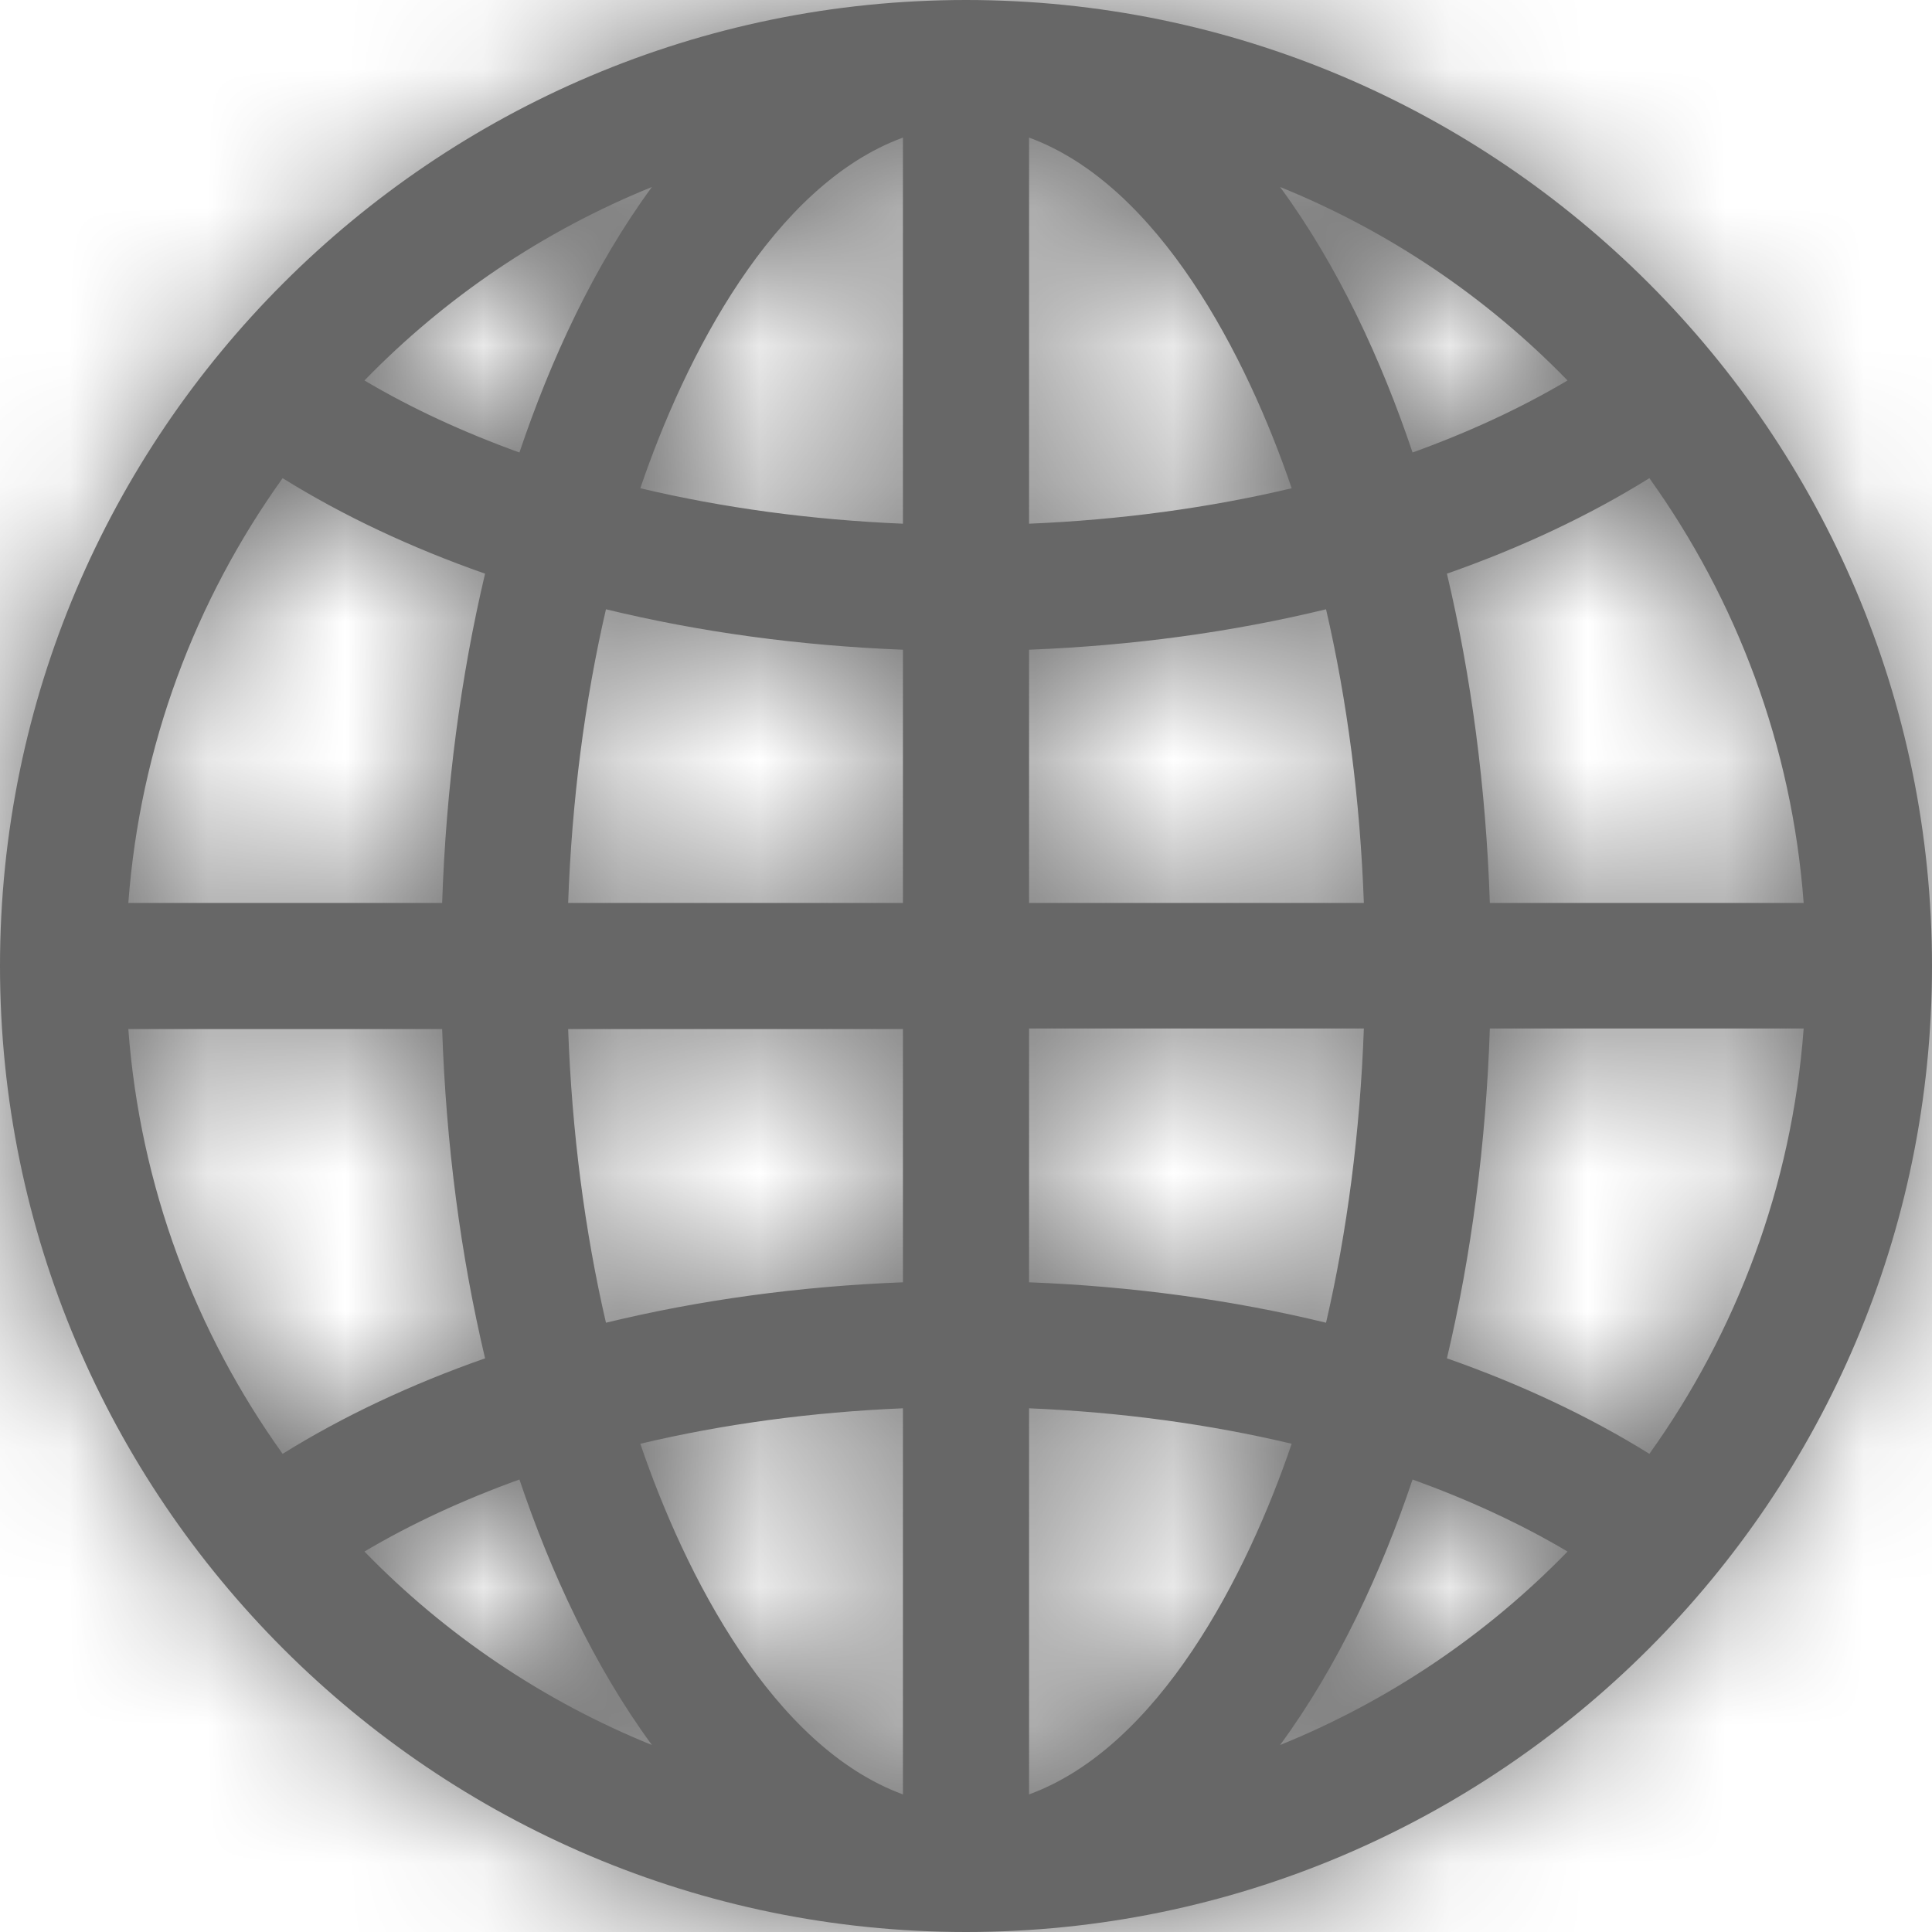
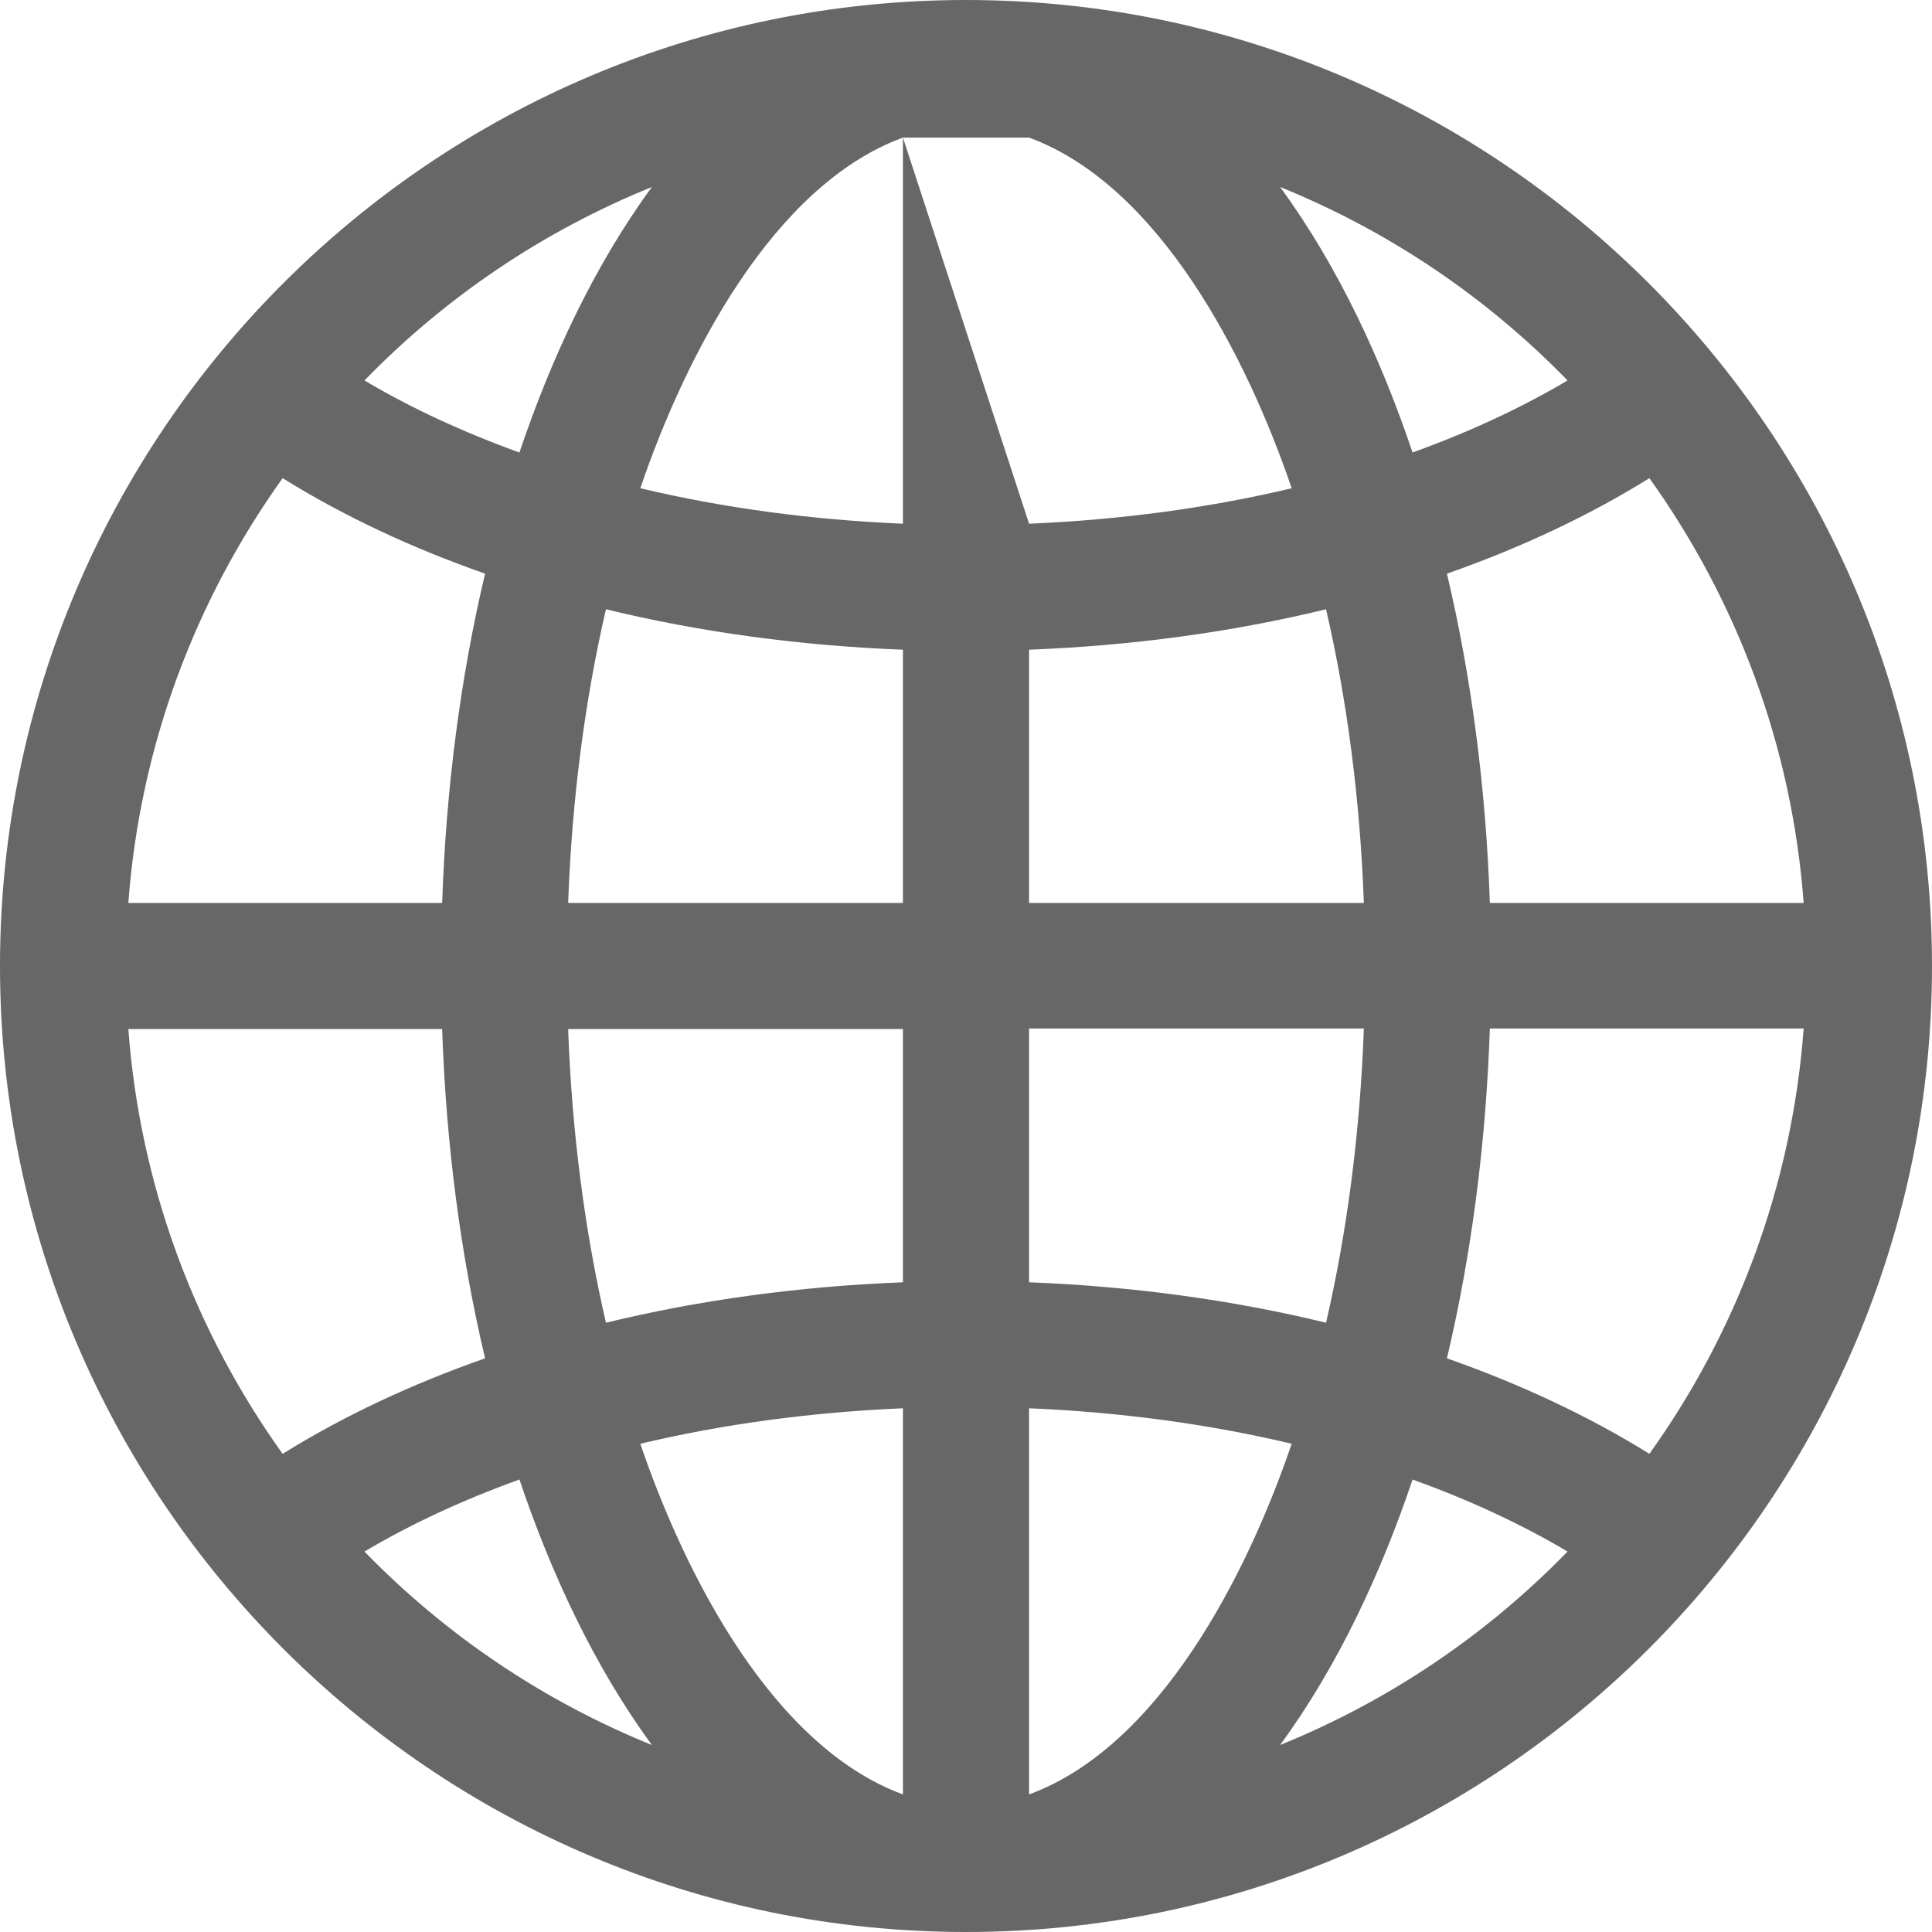
<svg xmlns="http://www.w3.org/2000/svg" xmlns:xlink="http://www.w3.org/1999/xlink" width="14px" height="14px" viewBox="0 0 14 14" version="1.1">
  <title>7DADCA45-4095-4F19-A52E-A7BDC02D8CDF</title>
  <desc>Created with sketchtool.</desc>
  <defs>
-     <path d="M5.724,2.355 C5.302,2.93 4.989,3.611 4.764,4.279 C4.357,4.132 3.98,3.958 3.641,3.757 C4.226,3.155 4.934,2.675 5.724,2.355 Z M12.359,3.757 C12.02,3.958 11.643,4.132 11.236,4.279 C11.011,3.611 10.698,2.93 10.276,2.355 C11.066,2.675 11.774,3.155 12.359,3.757 Z M10.276,13.645 C10.698,13.07 11.011,12.389 11.236,11.721 C11.643,11.868 12.02,12.042 12.359,12.243 C11.774,12.845 11.066,13.325 10.276,13.645 Z M3.641,12.243 C3.98,12.042 4.357,11.868 4.764,11.721 C4.989,12.389 5.302,13.07 5.724,13.645 C4.934,13.325 4.226,12.845 3.641,12.243 Z M7.543,5.708 L7.543,7.543 L5.117,7.543 C5.144,6.798 5.237,6.08 5.391,5.415 C6.069,5.58 6.794,5.679 7.543,5.708 Z M7.543,1.997 L7.543,4.795 C6.878,4.767 6.237,4.68 5.64,4.538 C5.965,3.583 6.6,2.343 7.543,1.997 Z M8.457,4.795 L8.457,1.997 C9.399,2.343 10.035,3.583 10.36,4.538 C9.763,4.68 9.122,4.767 8.457,4.795 Z M10.883,7.543 L8.457,7.543 L8.457,5.708 C9.206,5.679 9.931,5.58 10.609,5.415 C10.763,6.08 10.856,6.798 10.883,7.543 Z M8.457,10.292 L8.457,8.453 L10.883,8.453 C10.856,9.199 10.763,9.92 10.609,10.585 C9.931,10.42 9.206,10.321 8.457,10.292 Z M8.457,14.003 L8.457,11.205 C9.122,11.233 9.763,11.32 10.36,11.462 C10.035,12.417 9.4,13.657 8.457,14.003 Z M7.543,11.205 L7.543,14.003 C6.601,13.657 5.965,12.417 5.64,11.462 C6.237,11.32 6.878,11.233 7.543,11.205 Z M7.543,10.292 C6.794,10.321 6.069,10.42 5.391,10.585 C5.237,9.92 5.144,9.202 5.117,8.457 L7.543,8.457 L7.543,10.292 Z M12.952,11.535 C12.515,11.263 12.021,11.031 11.485,10.843 C11.662,10.096 11.768,9.287 11.796,8.453 L14.07,8.453 C13.985,9.596 13.583,10.654 12.952,11.535 Z M14.07,7.543 L11.796,7.543 C11.768,6.71 11.662,5.904 11.485,5.157 C12.021,4.969 12.515,4.737 12.952,4.465 C13.583,5.346 13.985,6.401 14.07,7.543 Z M3.048,4.465 C3.485,4.737 3.979,4.969 4.515,5.157 C4.338,5.904 4.232,6.71 4.204,7.543 L1.93,7.543 C2.015,6.401 2.417,5.346 3.048,4.465 Z M1.93,8.457 L4.204,8.457 C4.232,9.29 4.338,10.096 4.515,10.843 C3.979,11.031 3.485,11.263 3.048,11.535 C2.417,10.654 2.015,9.599 1.93,8.457 Z M8,15 C11.86,15 15,11.86 15,8 C15,4.14 11.86,1 8,1 C4.14,1 1,4.14 1,8 C1,11.86 4.14,15 8,15 Z" id="path-1" />
+     <path d="M5.724,2.355 C5.302,2.93 4.989,3.611 4.764,4.279 C4.357,4.132 3.98,3.958 3.641,3.757 C4.226,3.155 4.934,2.675 5.724,2.355 Z M12.359,3.757 C12.02,3.958 11.643,4.132 11.236,4.279 C11.011,3.611 10.698,2.93 10.276,2.355 C11.066,2.675 11.774,3.155 12.359,3.757 Z M10.276,13.645 C10.698,13.07 11.011,12.389 11.236,11.721 C11.643,11.868 12.02,12.042 12.359,12.243 C11.774,12.845 11.066,13.325 10.276,13.645 Z M3.641,12.243 C3.98,12.042 4.357,11.868 4.764,11.721 C4.989,12.389 5.302,13.07 5.724,13.645 C4.934,13.325 4.226,12.845 3.641,12.243 Z M7.543,5.708 L7.543,7.543 L5.117,7.543 C5.144,6.798 5.237,6.08 5.391,5.415 C6.069,5.58 6.794,5.679 7.543,5.708 Z M7.543,1.997 L7.543,4.795 C6.878,4.767 6.237,4.68 5.64,4.538 C5.965,3.583 6.6,2.343 7.543,1.997 Z L8.457,1.997 C9.399,2.343 10.035,3.583 10.36,4.538 C9.763,4.68 9.122,4.767 8.457,4.795 Z M10.883,7.543 L8.457,7.543 L8.457,5.708 C9.206,5.679 9.931,5.58 10.609,5.415 C10.763,6.08 10.856,6.798 10.883,7.543 Z M8.457,10.292 L8.457,8.453 L10.883,8.453 C10.856,9.199 10.763,9.92 10.609,10.585 C9.931,10.42 9.206,10.321 8.457,10.292 Z M8.457,14.003 L8.457,11.205 C9.122,11.233 9.763,11.32 10.36,11.462 C10.035,12.417 9.4,13.657 8.457,14.003 Z M7.543,11.205 L7.543,14.003 C6.601,13.657 5.965,12.417 5.64,11.462 C6.237,11.32 6.878,11.233 7.543,11.205 Z M7.543,10.292 C6.794,10.321 6.069,10.42 5.391,10.585 C5.237,9.92 5.144,9.202 5.117,8.457 L7.543,8.457 L7.543,10.292 Z M12.952,11.535 C12.515,11.263 12.021,11.031 11.485,10.843 C11.662,10.096 11.768,9.287 11.796,8.453 L14.07,8.453 C13.985,9.596 13.583,10.654 12.952,11.535 Z M14.07,7.543 L11.796,7.543 C11.768,6.71 11.662,5.904 11.485,5.157 C12.021,4.969 12.515,4.737 12.952,4.465 C13.583,5.346 13.985,6.401 14.07,7.543 Z M3.048,4.465 C3.485,4.737 3.979,4.969 4.515,5.157 C4.338,5.904 4.232,6.71 4.204,7.543 L1.93,7.543 C2.015,6.401 2.417,5.346 3.048,4.465 Z M1.93,8.457 L4.204,8.457 C4.232,9.29 4.338,10.096 4.515,10.843 C3.979,11.031 3.485,11.263 3.048,11.535 C2.417,10.654 2.015,9.599 1.93,8.457 Z M8,15 C11.86,15 15,11.86 15,8 C15,4.14 11.86,1 8,1 C4.14,1 1,4.14 1,8 C1,11.86 4.14,15 8,15 Z" id="path-1" />
  </defs>
  <g id="Components" stroke="none" stroke-width="1" fill="none" fill-rule="evenodd">
    <g id="Langusge-switcher" transform="translate(-106, -125)">
      <g id="-Group-5" transform="translate(105, 124)">
        <g id="Icon-/-16x16-/-Globe">
          <rect id="Rectangle-2" x="0" y="0" width="16" height="16" />
          <mask id="mask-2" fill="white">
            <use xlink:href="#path-1" />
          </mask>
          <use id="Fill-1" fill="#676767" fill-rule="evenodd" xlink:href="#path-1" />
          <g id="Color-/-Gray-40" mask="url(#mask-2)" fill="#676767" fill-rule="evenodd">
-             <rect id="Rectangle-2-Copy-2" x="0" y="0" width="16" height="16" />
-           </g>
+             </g>
        </g>
      </g>
    </g>
  </g>
</svg>